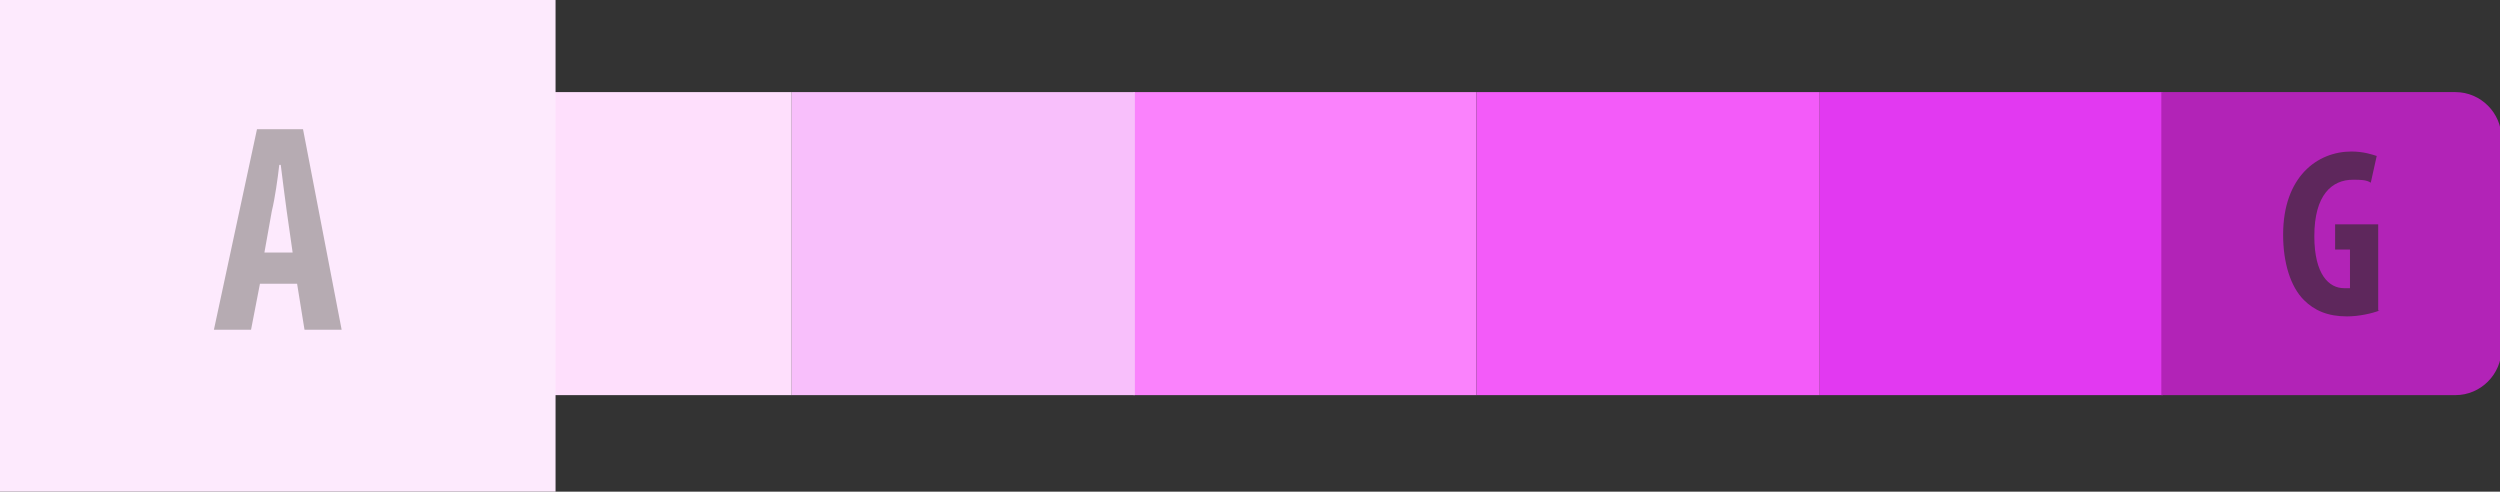
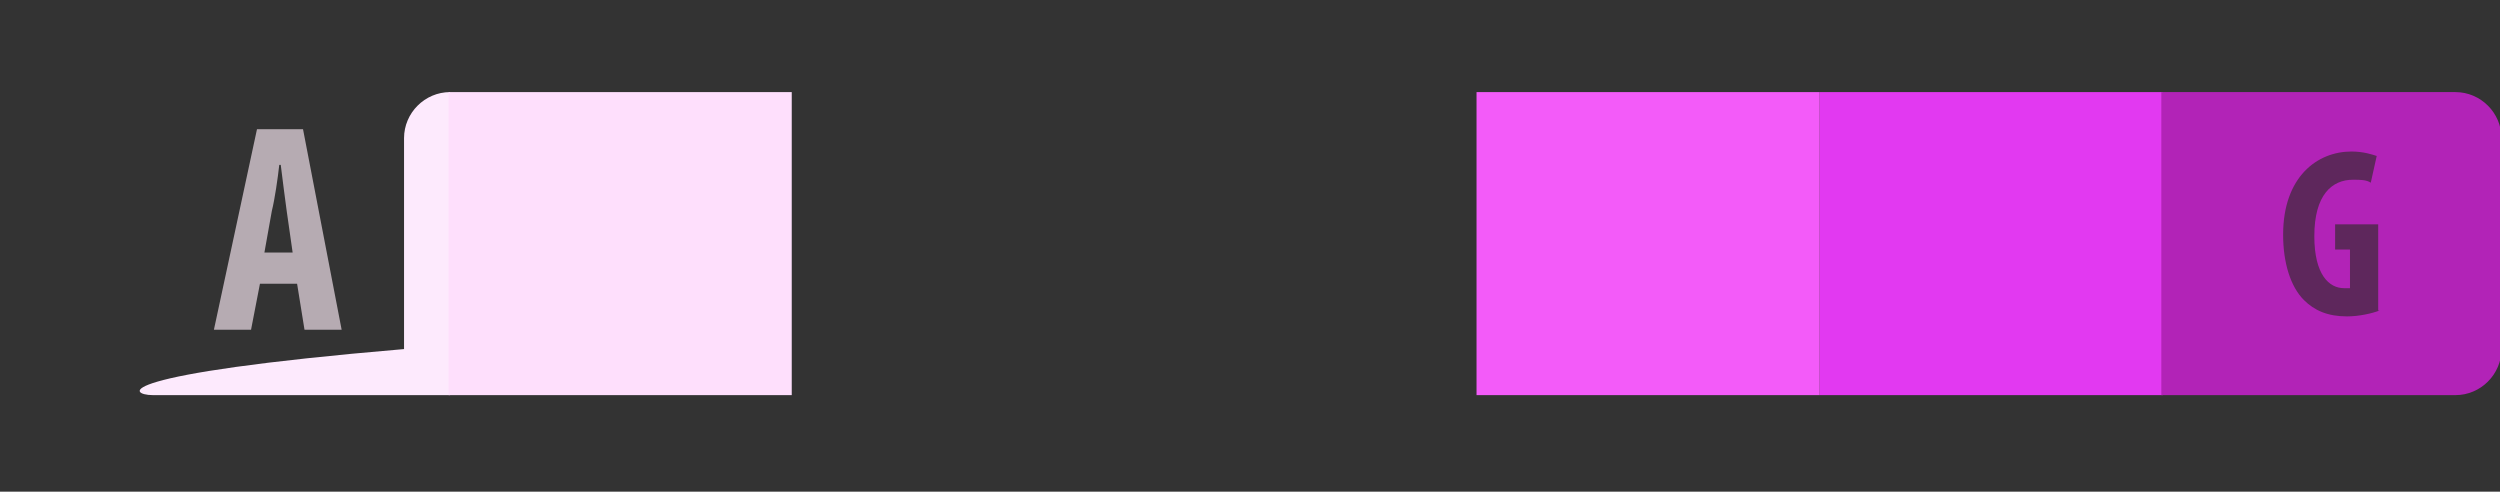
<svg xmlns="http://www.w3.org/2000/svg" version="1.1" id="Calque_1" x="0px" y="0px" viewBox="0 0 168.3 33.1" style="enable-background:new 0 0 168.3 33.1;" xml:space="preserve">
  <rect x="0" y="0" width="168.3" height="33.1" fill="#333333" stroke="none" />
  <style type="text/css">
	.st0{fill:#FDEAFD;}
	.st1{fill:#FEDFFC;}
	.st2{fill:#FA82FC;}
	.st3{fill:#E239F1;}
	.st4{fill:#F35BF9;}
	.st5{fill:#B223B7;}
	.st6{fill:#5E275C;}
	.st7{fill:#B6ABB2;}
	.st8{fill:#F8BFFB;}
	.st9{fill:#774A72;}
	.st10{fill:#FBAC29;}
	.st11{fill:#28DA9E;}
	.st12{fill:#67EF3C;}
	.st13{fill:#CBF834;}
	.st14{fill:#F8DB37;}
	.st15{fill:#FA713B;}
	.st16{fill:#D74857;}
	.st17{fill:#80711C;}
	.st18{fill:#96343C;}
	.st19{fill:#326C55;}
	.st20{fill:#5C2756;}
	.st21{fill:#956A19;}
	.st22{fill:#501252;}
	.st23{fill:#160517;}
	.st24{fill:#68801B;}
	.st25{fill:#367D1F;}
	.st26{fill:#B191B8;}
	.st27{fill:#7D381D;}
</style>
  <g>
-     <path class="st0" d="M10.3,26.6h20V6.2h-20c-1.7,0-3.1,1.4-3.1,3.1v14.2C7.2,25.2,8.6,26.6,10.3,26.6z" />
+     <path class="st0" d="M10.3,26.6h20V6.2c-1.7,0-3.1,1.4-3.1,3.1v14.2C7.2,25.2,8.6,26.6,10.3,26.6z" />
    <rect x="30.2" y="6.2" class="st1" width="23.1" height="20.4" />
-     <rect x="76.3" y="6.2" class="st2" width="23.1" height="20.4" />
    <rect x="122.5" y="6.2" class="st3" width="23.1" height="20.4" />
    <rect x="99.4" y="6.2" class="st4" width="23.1" height="20.4" />
    <path class="st5" d="M165.3,26.6c1.7,0,3.1-1.4,3.1-3.1V9.3c0-1.7-1.4-3.1-3.1-3.1h-19.8v20.4H165.3z" />
    <g>
      <path class="st6" d="M160.2,20.9c-0.5,0.2-1.4,0.4-2.2,0.4c-1.3,0-2.2-0.4-2.9-1.1c-0.9-0.9-1.4-2.5-1.4-4.4    c0-3.9,2.3-5.6,4.6-5.6c0.8,0,1.4,0.2,1.7,0.3l-0.4,1.8c-0.3-0.2-0.7-0.2-1.2-0.2c-1.4,0-2.6,1-2.6,3.8c0,2.6,1,3.5,2,3.5    c0.2,0,0.3,0,0.4,0v-2.6h-1v-1.7h2.9V20.9z" />
    </g>
-     <rect x="53.3" y="6.2" class="st8" width="23.1" height="20.4" />
-     <rect class="st0" width="37.4" height="33.1" />
    <g>
      <path class="st7" d="M17.5,19.1l-0.6,3.1h-2.5l2.9-13.5h3.1l2.6,13.5h-2.5L20,19.1H17.5z M19.7,17l-0.4-2.8    c-0.1-0.8-0.3-2.2-0.4-3.1h-0.1c-0.1,0.9-0.3,2.3-0.5,3.1L17.8,17H19.7z" />
    </g>
  </g>
</svg>